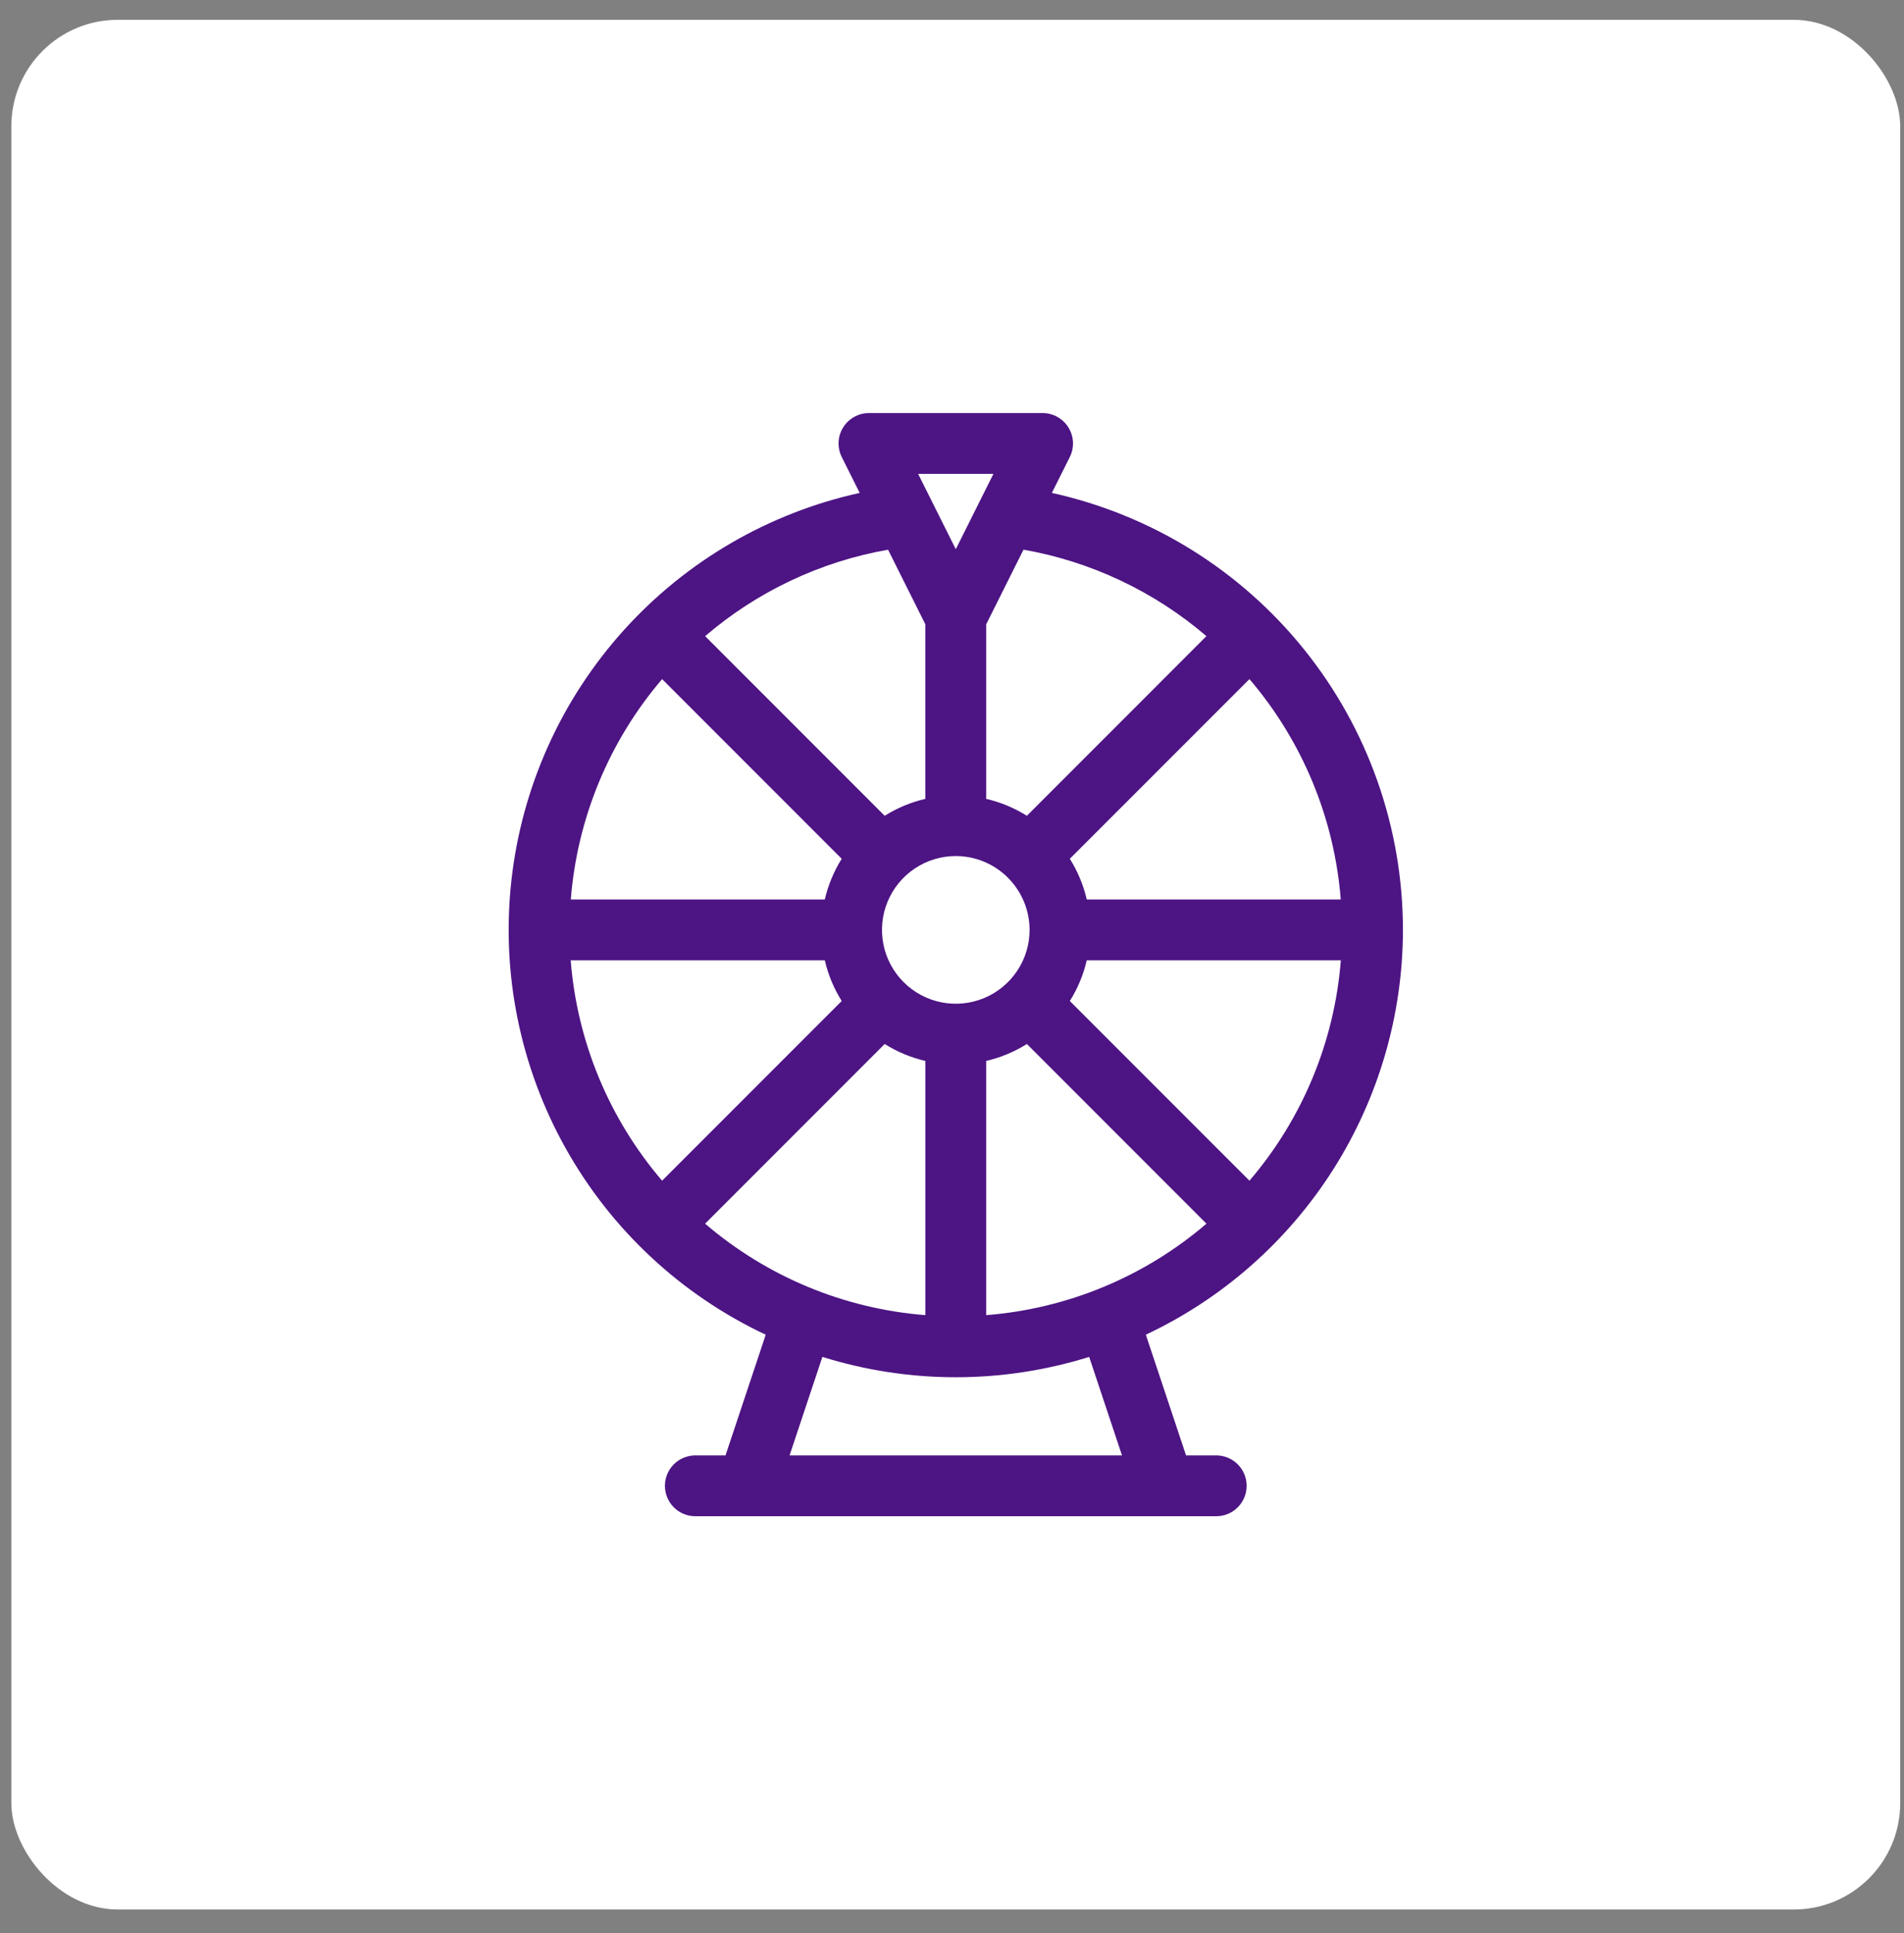
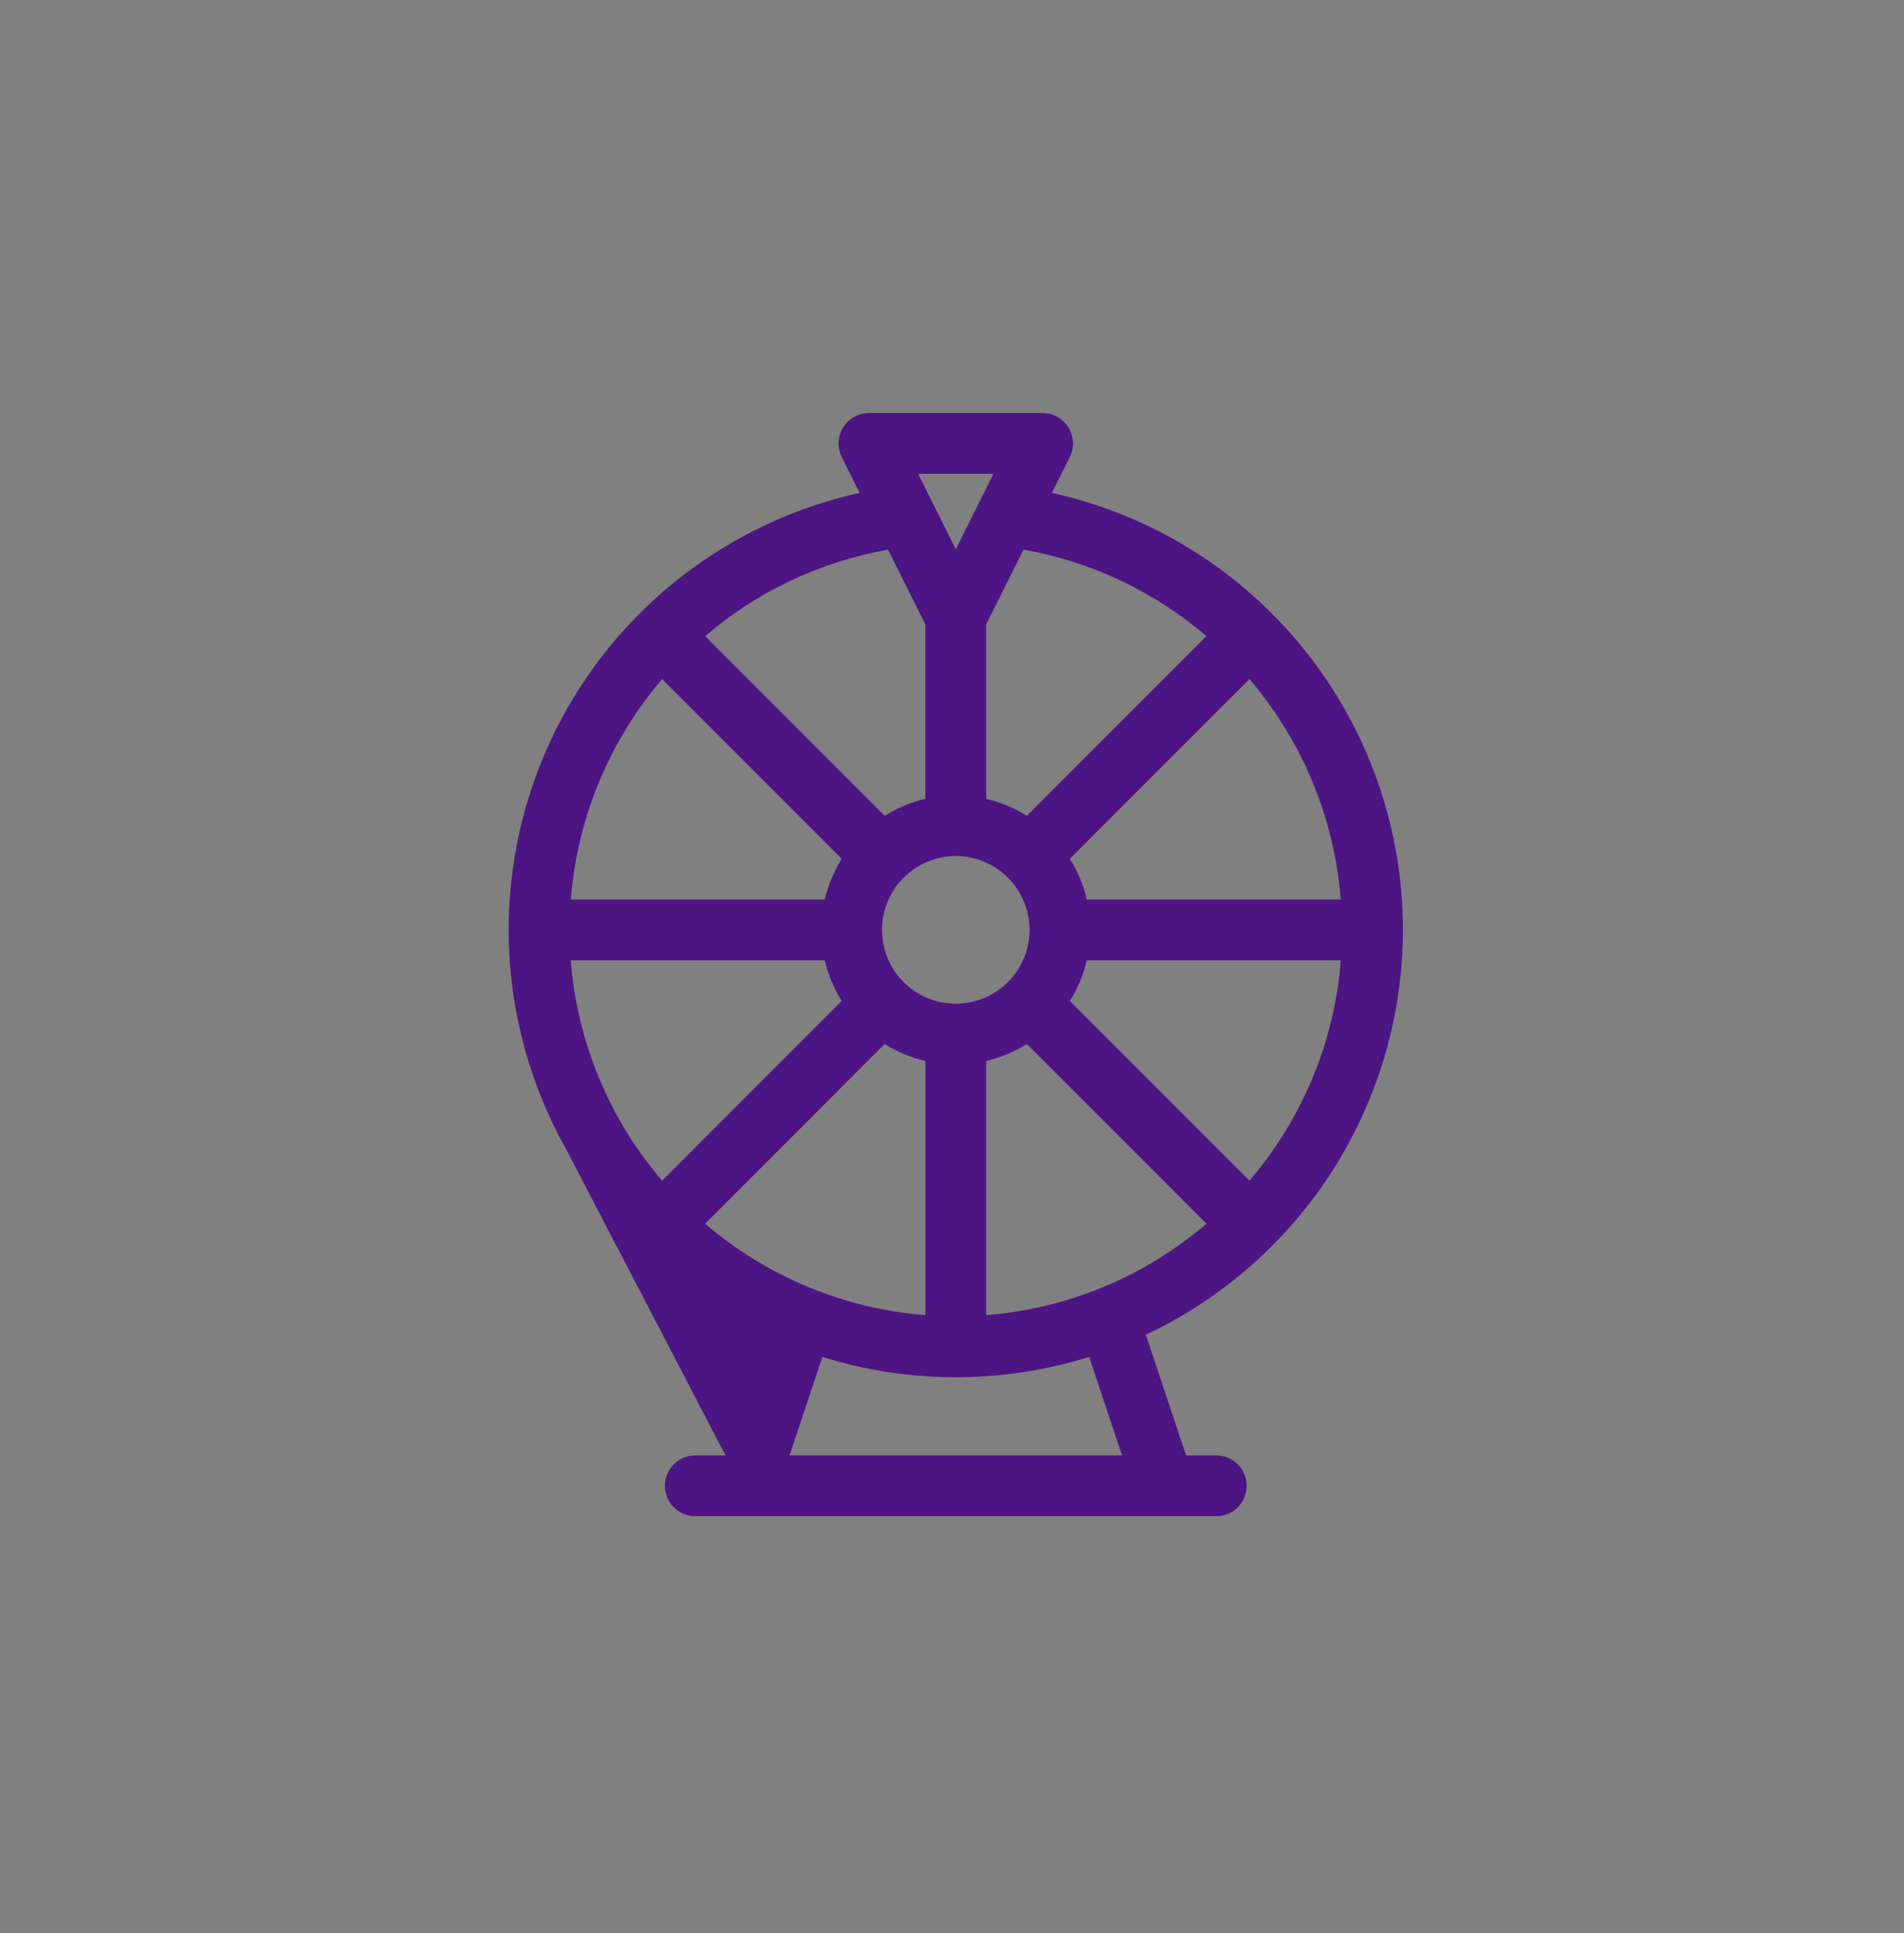
<svg xmlns="http://www.w3.org/2000/svg" width="67" height="68" viewBox="0 0 67 68" fill="none">
  <rect x="0" y="0" width="67" height="68" fill="#808080" stroke="none" />
-   <rect x="0.399" y="0.697" width="66.468" height="66.468" rx="3.745" fill="white" />
-   <path d="M49.368 32.709C49.367 29.123 48.142 25.645 45.895 22.85C43.649 20.055 40.516 18.11 37.014 17.338L37.645 16.077C37.726 15.914 37.765 15.733 37.757 15.551C37.748 15.369 37.694 15.192 37.598 15.037C37.502 14.882 37.368 14.754 37.209 14.665C37.05 14.576 36.871 14.529 36.688 14.529H30.578C30.395 14.529 30.216 14.576 30.057 14.665C29.898 14.754 29.764 14.882 29.668 15.037C29.572 15.192 29.517 15.369 29.509 15.551C29.501 15.733 29.54 15.914 29.621 16.077L30.252 17.338C27.043 18.045 24.136 19.738 21.938 22.181C19.74 24.623 18.362 27.693 17.997 30.958C17.632 34.224 18.299 37.522 19.904 40.389C21.509 43.256 23.971 45.55 26.945 46.947L25.53 51.193H24.467C24.183 51.193 23.911 51.306 23.711 51.507C23.51 51.707 23.398 51.979 23.398 52.263C23.398 52.546 23.51 52.818 23.711 53.019C23.911 53.219 24.183 53.332 24.467 53.332H42.799C43.083 53.332 43.355 53.219 43.555 53.019C43.756 52.818 43.868 52.546 43.868 52.263C43.868 51.979 43.756 51.707 43.555 51.507C43.355 51.306 43.083 51.193 42.799 51.193H41.736L40.321 46.947C43.024 45.675 45.309 43.661 46.911 41.141C48.513 38.62 49.365 35.695 49.368 32.709ZM47.18 31.639H38.242C38.124 31.132 37.923 30.648 37.646 30.207L43.967 23.887C45.83 26.066 46.955 28.78 47.18 31.639ZM42.453 22.376L36.135 28.695C35.694 28.418 35.209 28.217 34.702 28.099V21.962L36.016 19.334C38.395 19.753 40.618 20.804 42.453 22.376ZM36.23 32.709C36.23 33.222 36.078 33.724 35.792 34.151C35.507 34.578 35.101 34.911 34.627 35.108C34.152 35.304 33.63 35.356 33.126 35.256C32.623 35.156 32.16 34.908 31.797 34.545C31.433 34.182 31.186 33.719 31.086 33.215C30.986 32.712 31.037 32.189 31.234 31.715C31.43 31.24 31.763 30.835 32.19 30.549C32.617 30.264 33.119 30.111 33.633 30.111C34.322 30.112 34.982 30.386 35.468 30.873C35.955 31.36 36.229 32.02 36.23 32.709ZM34.958 16.668L33.633 19.318L32.308 16.668H34.958ZM31.25 19.335L32.563 21.962V28.099C32.056 28.217 31.572 28.418 31.131 28.695L24.813 22.376C26.648 20.804 28.87 19.754 31.25 19.335ZM23.299 23.887L29.619 30.207C29.343 30.648 29.141 31.132 29.024 31.639H20.086C20.311 28.78 21.436 26.066 23.299 23.887ZM20.082 33.778H29.024C29.141 34.285 29.343 34.769 29.619 35.21L23.299 41.53C21.433 39.352 20.307 36.637 20.082 33.778ZM24.812 43.042L31.131 36.722C31.572 36.999 32.056 37.2 32.564 37.318V46.259C29.704 46.035 26.99 44.908 24.812 43.042ZM27.784 51.193L28.939 47.728C31.995 48.682 35.27 48.682 38.327 47.728L39.482 51.193H27.784ZM34.702 46.259V37.318C35.209 37.2 35.694 36.999 36.135 36.722L42.454 43.042C40.276 44.908 37.562 46.035 34.702 46.259ZM37.646 35.21C37.923 34.769 38.124 34.285 38.242 33.778H47.183C46.959 36.637 45.833 39.352 43.967 41.53L37.646 35.21Z" fill="#4D1484" />
+   <path d="M49.368 32.709C49.367 29.123 48.142 25.645 45.895 22.85C43.649 20.055 40.516 18.11 37.014 17.338L37.645 16.077C37.726 15.914 37.765 15.733 37.757 15.551C37.748 15.369 37.694 15.192 37.598 15.037C37.502 14.882 37.368 14.754 37.209 14.665C37.05 14.576 36.871 14.529 36.688 14.529H30.578C30.395 14.529 30.216 14.576 30.057 14.665C29.898 14.754 29.764 14.882 29.668 15.037C29.572 15.192 29.517 15.369 29.509 15.551C29.501 15.733 29.54 15.914 29.621 16.077L30.252 17.338C27.043 18.045 24.136 19.738 21.938 22.181C19.74 24.623 18.362 27.693 17.997 30.958C17.632 34.224 18.299 37.522 19.904 40.389L25.53 51.193H24.467C24.183 51.193 23.911 51.306 23.711 51.507C23.51 51.707 23.398 51.979 23.398 52.263C23.398 52.546 23.51 52.818 23.711 53.019C23.911 53.219 24.183 53.332 24.467 53.332H42.799C43.083 53.332 43.355 53.219 43.555 53.019C43.756 52.818 43.868 52.546 43.868 52.263C43.868 51.979 43.756 51.707 43.555 51.507C43.355 51.306 43.083 51.193 42.799 51.193H41.736L40.321 46.947C43.024 45.675 45.309 43.661 46.911 41.141C48.513 38.62 49.365 35.695 49.368 32.709ZM47.18 31.639H38.242C38.124 31.132 37.923 30.648 37.646 30.207L43.967 23.887C45.83 26.066 46.955 28.78 47.18 31.639ZM42.453 22.376L36.135 28.695C35.694 28.418 35.209 28.217 34.702 28.099V21.962L36.016 19.334C38.395 19.753 40.618 20.804 42.453 22.376ZM36.23 32.709C36.23 33.222 36.078 33.724 35.792 34.151C35.507 34.578 35.101 34.911 34.627 35.108C34.152 35.304 33.63 35.356 33.126 35.256C32.623 35.156 32.16 34.908 31.797 34.545C31.433 34.182 31.186 33.719 31.086 33.215C30.986 32.712 31.037 32.189 31.234 31.715C31.43 31.24 31.763 30.835 32.19 30.549C32.617 30.264 33.119 30.111 33.633 30.111C34.322 30.112 34.982 30.386 35.468 30.873C35.955 31.36 36.229 32.02 36.23 32.709ZM34.958 16.668L33.633 19.318L32.308 16.668H34.958ZM31.25 19.335L32.563 21.962V28.099C32.056 28.217 31.572 28.418 31.131 28.695L24.813 22.376C26.648 20.804 28.87 19.754 31.25 19.335ZM23.299 23.887L29.619 30.207C29.343 30.648 29.141 31.132 29.024 31.639H20.086C20.311 28.78 21.436 26.066 23.299 23.887ZM20.082 33.778H29.024C29.141 34.285 29.343 34.769 29.619 35.21L23.299 41.53C21.433 39.352 20.307 36.637 20.082 33.778ZM24.812 43.042L31.131 36.722C31.572 36.999 32.056 37.2 32.564 37.318V46.259C29.704 46.035 26.99 44.908 24.812 43.042ZM27.784 51.193L28.939 47.728C31.995 48.682 35.27 48.682 38.327 47.728L39.482 51.193H27.784ZM34.702 46.259V37.318C35.209 37.2 35.694 36.999 36.135 36.722L42.454 43.042C40.276 44.908 37.562 46.035 34.702 46.259ZM37.646 35.21C37.923 34.769 38.124 34.285 38.242 33.778H47.183C46.959 36.637 45.833 39.352 43.967 41.53L37.646 35.21Z" fill="#4D1484" />
</svg>